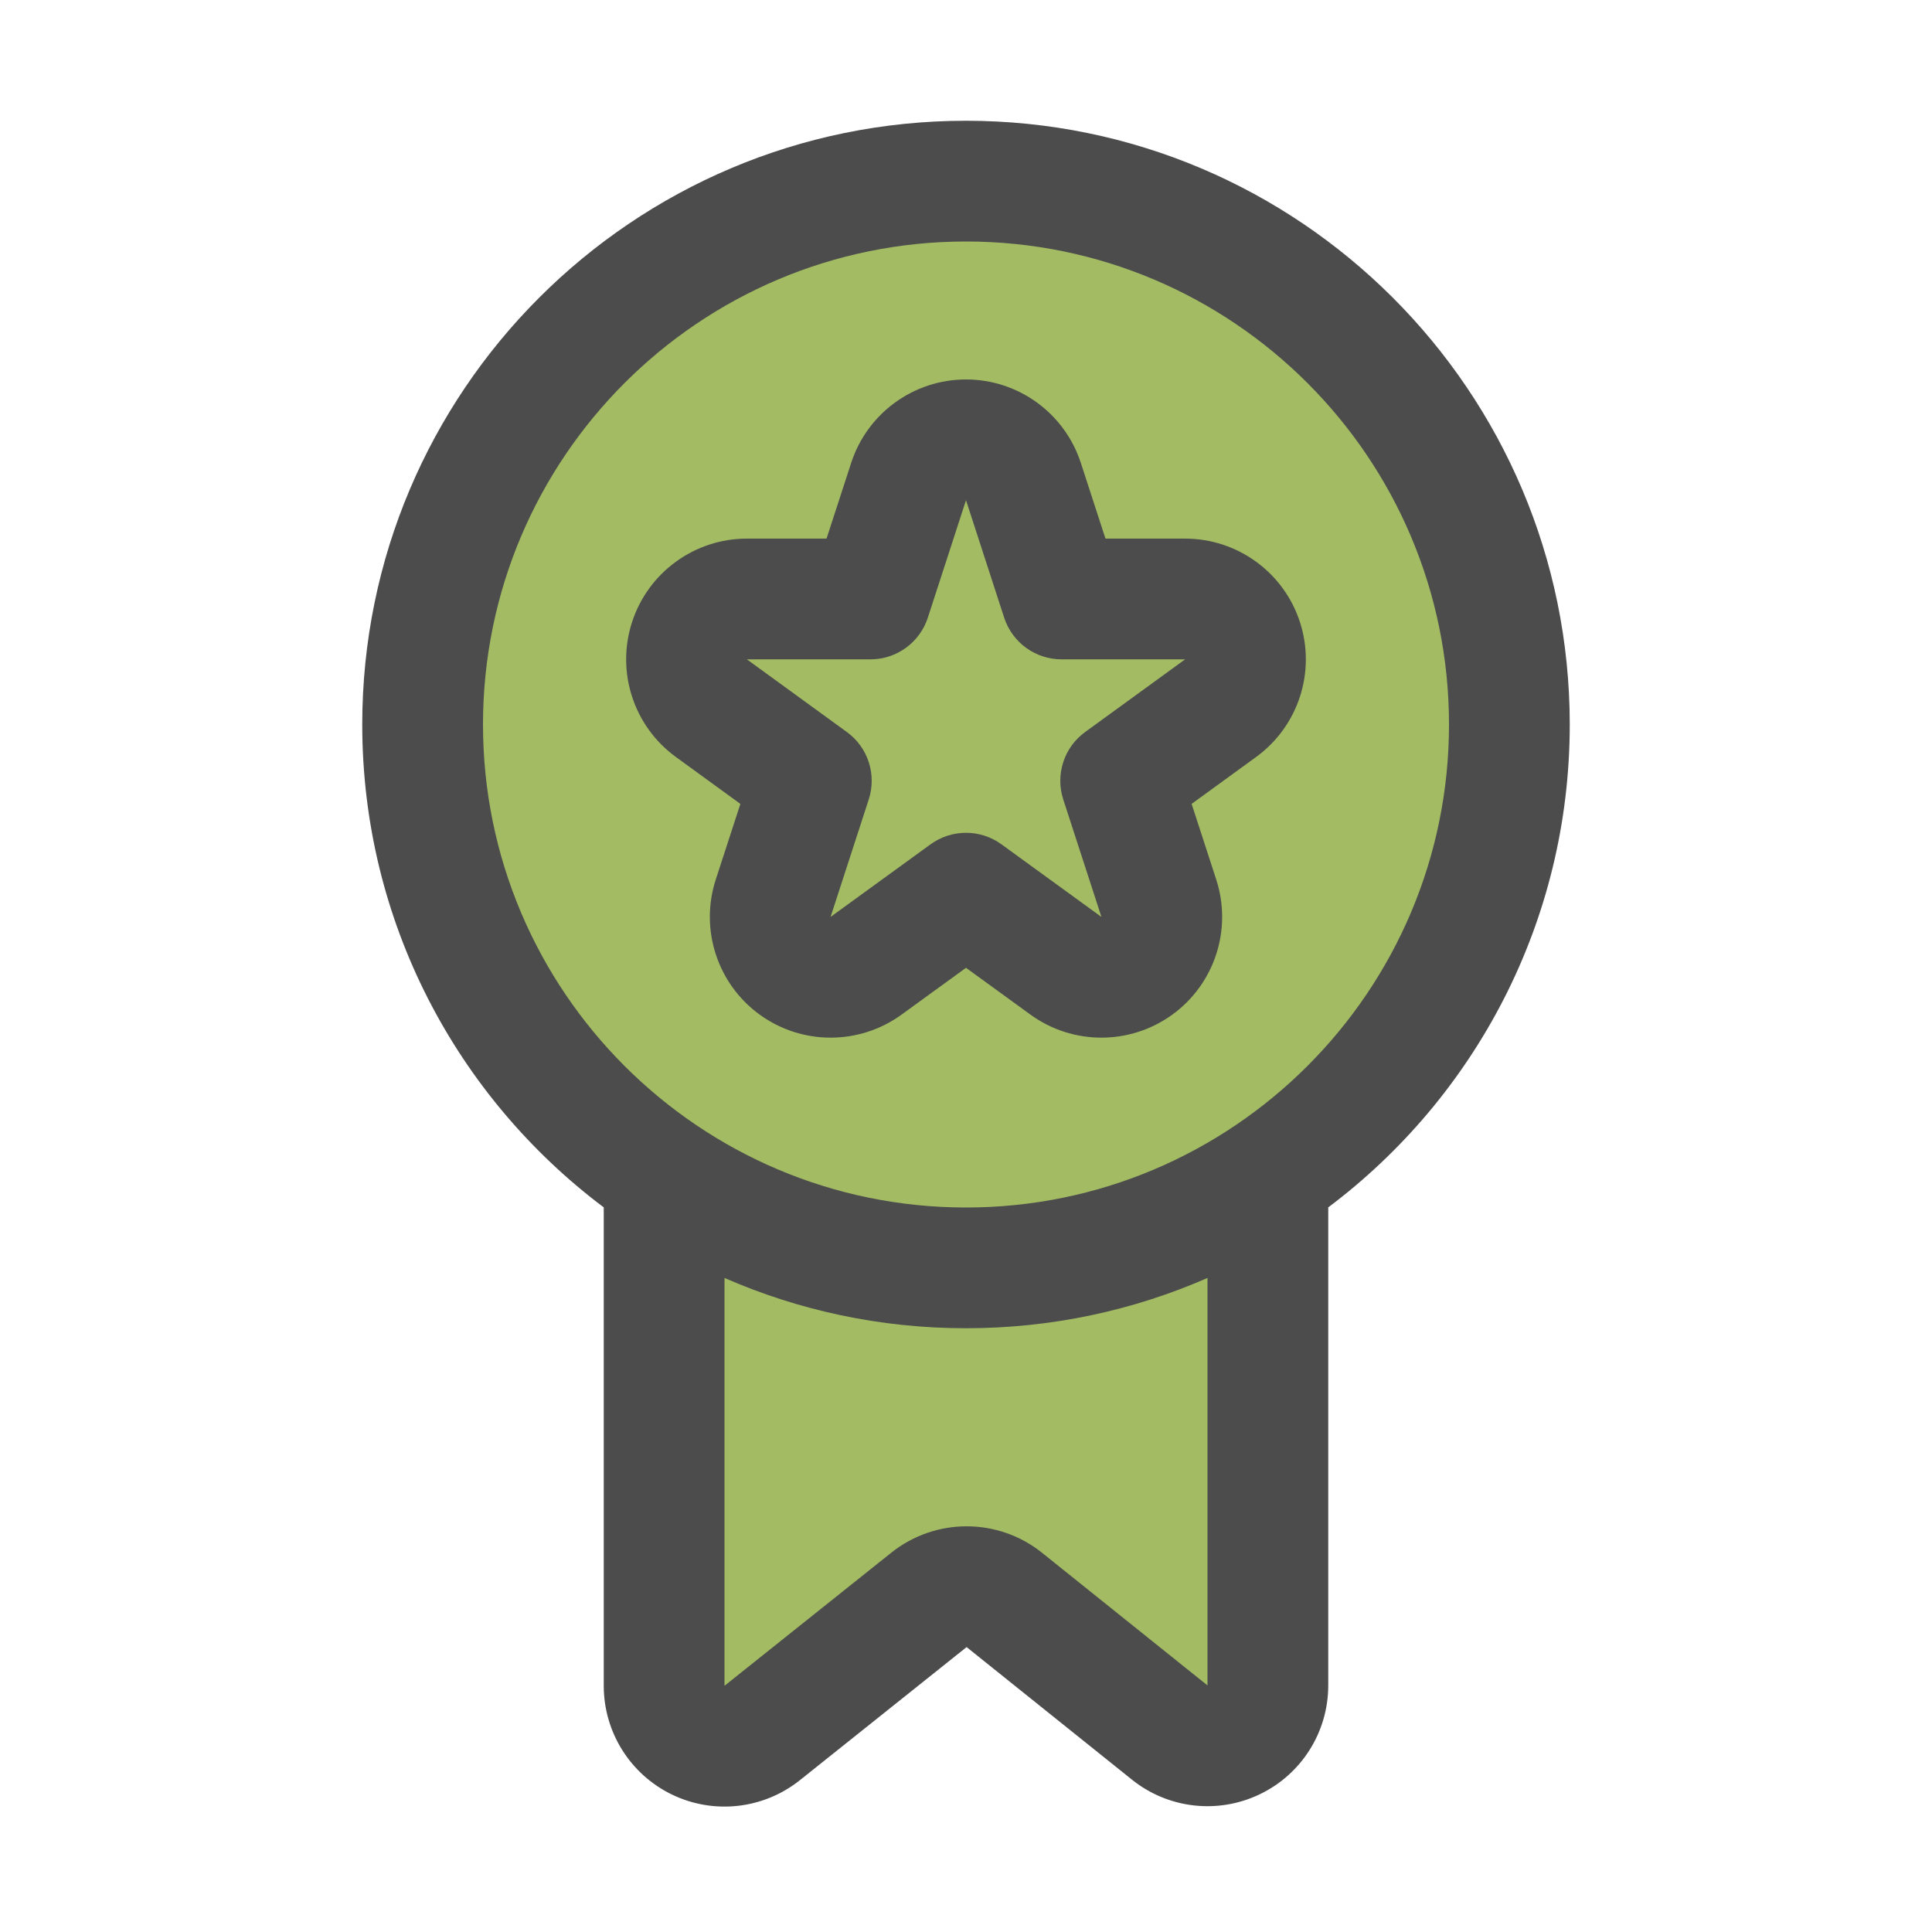
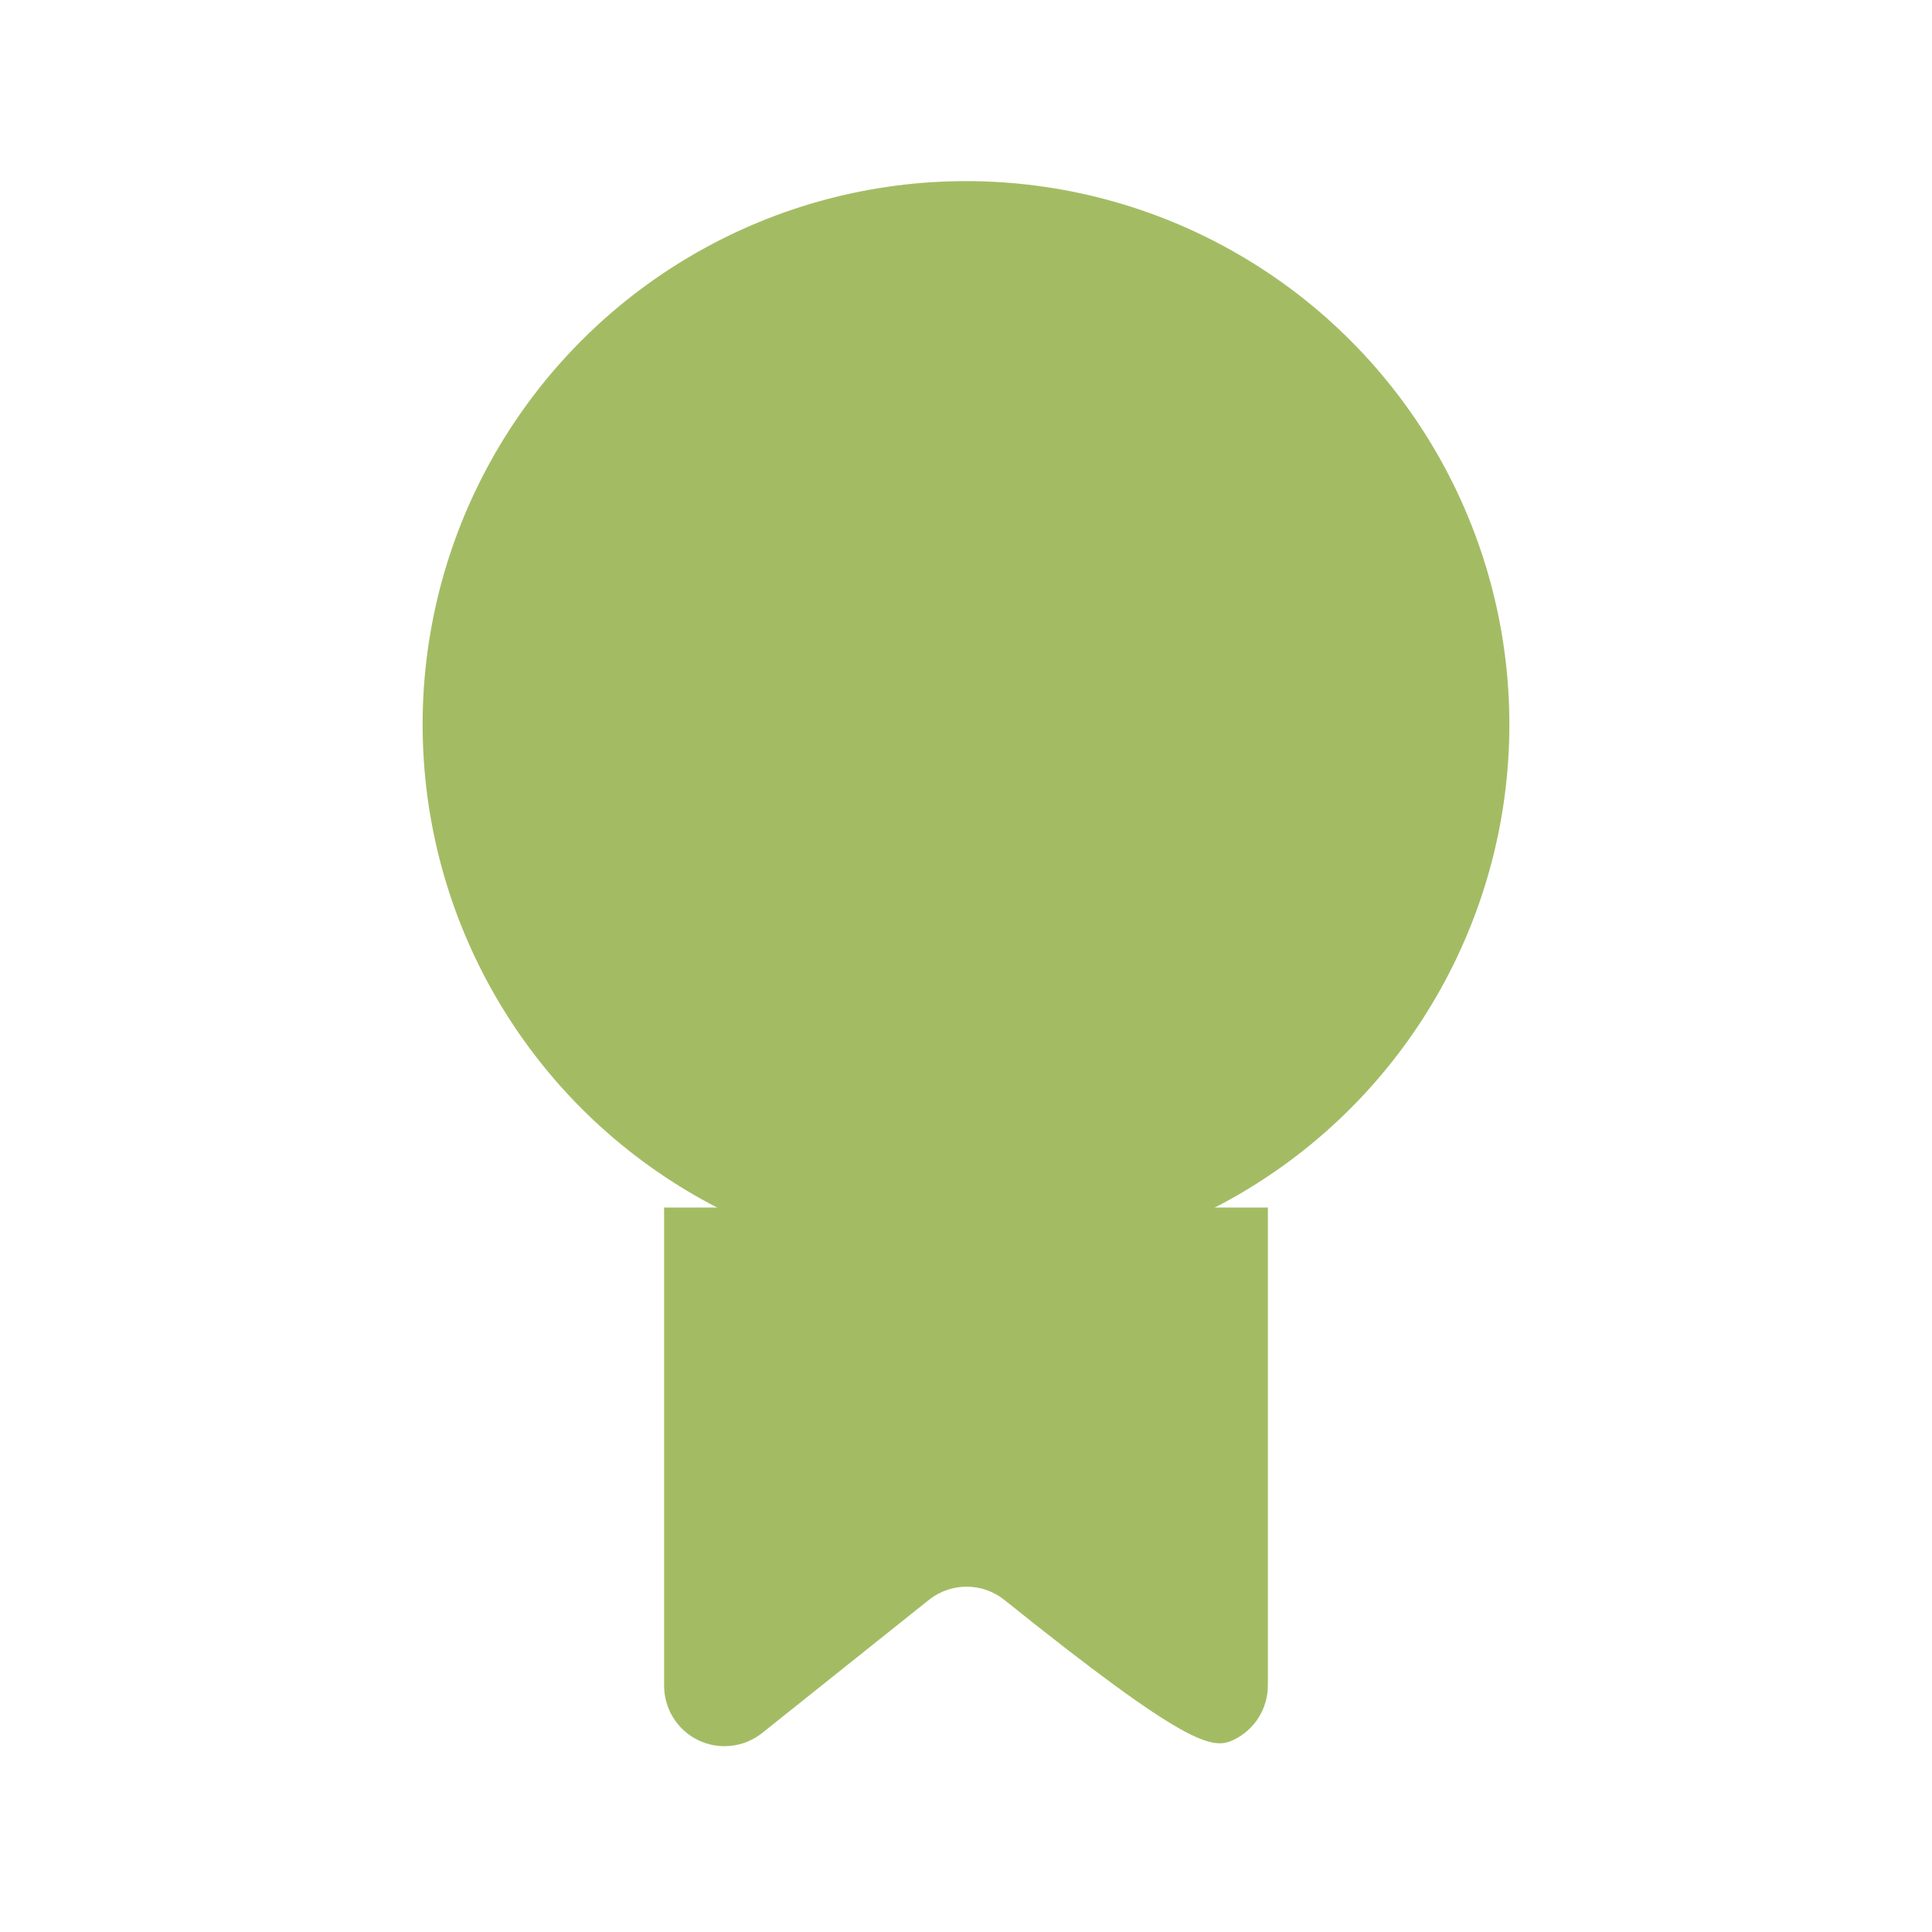
<svg xmlns="http://www.w3.org/2000/svg" fill="#000000" width="800px" height="800px" viewBox="0 0 32 32" style="fill-rule:evenodd;clip-rule:evenodd;stroke-linejoin:round;stroke-miterlimit:2;" xml:space="preserve">
  <g id="SVGRepo_bgCarrier" stroke-width="0" />
  <g id="SVGRepo_tracerCarrier" stroke-linecap="round" stroke-linejoin="round" />
  <g id="SVGRepo_iconCarrier">
    <g transform="matrix(1,0,0,1,-48,-192)">
      <g transform="matrix(1.2,0,0,1.2,-14.6,-39)">
        <circle cx="65.5" cy="202.5" r="7.5" style="fill:#a3bc64;" />
      </g>
      <g transform="matrix(1,0,0,1.25,0,-54)">
-         <path d="M59,212.8L59,219.138C59,219.445 59.22,219.725 59.566,219.859C59.912,219.992 60.324,219.955 60.624,219.763C61.566,219.162 62.699,218.438 63.386,217.999C63.752,217.766 64.271,217.766 64.636,218C65.318,218.438 66.439,219.157 67.374,219.757C67.674,219.95 68.086,219.987 68.433,219.854C68.779,219.721 69,219.441 69,219.133C69,216.789 69,212.8 69,212.8" style="fill:#a3bc64;" />
+         <path d="M59,212.8L59,219.138C59,219.445 59.22,219.725 59.566,219.859C59.912,219.992 60.324,219.955 60.624,219.763C61.566,219.162 62.699,218.438 63.386,217.999C63.752,217.766 64.271,217.766 64.636,218C67.674,219.95 68.086,219.987 68.433,219.854C68.779,219.721 69,219.441 69,219.133C69,216.789 69,212.8 69,212.8" style="fill:#a3bc64;" />
      </g>
-       <path d="M58,211.998L58,212L58,219.922C58,220.691 58.44,221.391 59.133,221.725C59.825,222.058 60.647,221.965 61.248,221.486L64.01,219.281L66.749,221.477C67.349,221.958 68.172,222.052 68.865,221.719C69.559,221.387 70,220.686 70,219.916L70,212L70,211.998C72.428,210.174 74,207.269 74,204C74,198.481 69.519,194 64,194C58.481,194 54,198.481 54,204C54,207.269 55.572,210.174 58,211.998ZM68,213.167C66.775,213.703 65.422,214 64,214C62.578,214 61.225,213.703 60,213.167L60,219.922L62.763,217.717C63.494,217.134 64.532,217.135 65.261,217.72C65.261,217.72 68,219.916 68,219.916L68,213.167ZM64,196C68.415,196 72,199.585 72,204C72,208.415 68.415,212 64,212C59.585,212 56,208.415 56,204C56,199.585 59.585,196 64,196ZM62.098,199.667L61.69,200.921C61.69,200.921 60.371,200.921 60.371,200.921C59.505,200.921 58.737,201.479 58.469,202.303C58.201,203.127 58.495,204.03 59.196,204.539C59.196,204.539 60.263,205.315 60.263,205.315C60.263,205.315 59.855,206.569 59.855,206.569C59.588,207.393 59.881,208.296 60.582,208.805C61.283,209.314 62.232,209.314 62.933,208.805C62.933,208.805 64,208.03 64,208.03C64,208.03 65.067,208.805 65.067,208.805C65.768,209.314 66.717,209.314 67.418,208.805C68.119,208.296 68.412,207.393 68.145,206.569C68.145,206.569 67.737,205.315 67.737,205.315C67.737,205.315 68.804,204.539 68.804,204.539C69.505,204.03 69.799,203.127 69.531,202.303C69.263,201.479 68.495,200.921 67.629,200.921C67.629,200.921 66.31,200.921 66.31,200.921C66.31,200.921 65.902,199.667 65.902,199.667C65.634,198.843 64.866,198.285 64,198.285C63.134,198.285 62.366,198.843 62.098,199.667L62.098,199.667ZM64,200.285C64,200.285 64.632,202.23 64.632,202.23C64.766,202.642 65.15,202.921 65.583,202.921L67.629,202.921C67.629,202.921 65.974,204.124 65.974,204.124C65.623,204.378 65.477,204.83 65.611,205.242L66.243,207.187C66.243,207.187 64.588,205.985 64.588,205.985C64.237,205.73 63.763,205.73 63.412,205.985L61.757,207.187C61.757,207.187 62.389,205.242 62.389,205.242C62.523,204.83 62.377,204.378 62.026,204.124L60.371,202.921C60.371,202.921 62.417,202.921 62.417,202.921C62.85,202.921 63.234,202.642 63.368,202.23L64,200.285Z" style="fill:#4c4c4c;" />
    </g>
  </g>
</svg>